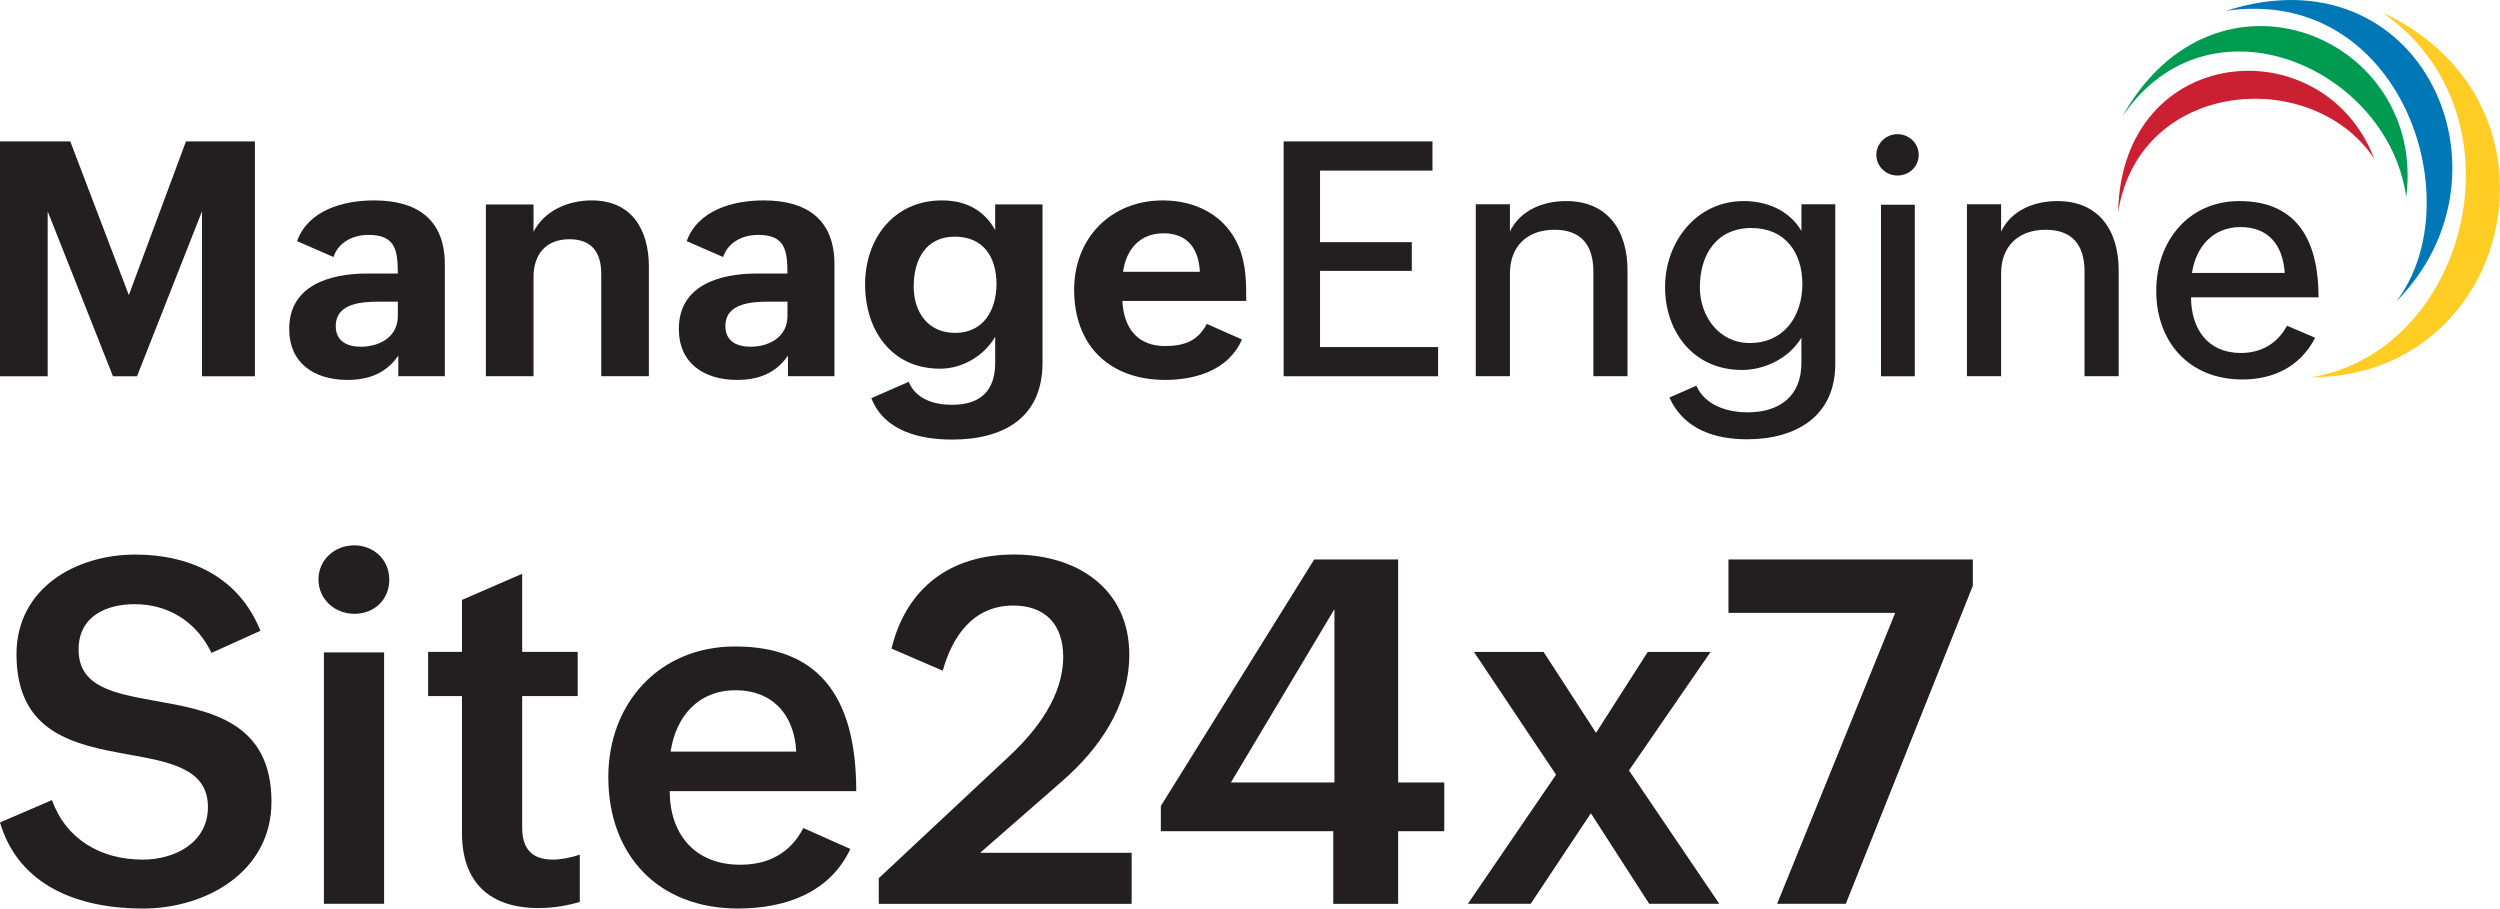
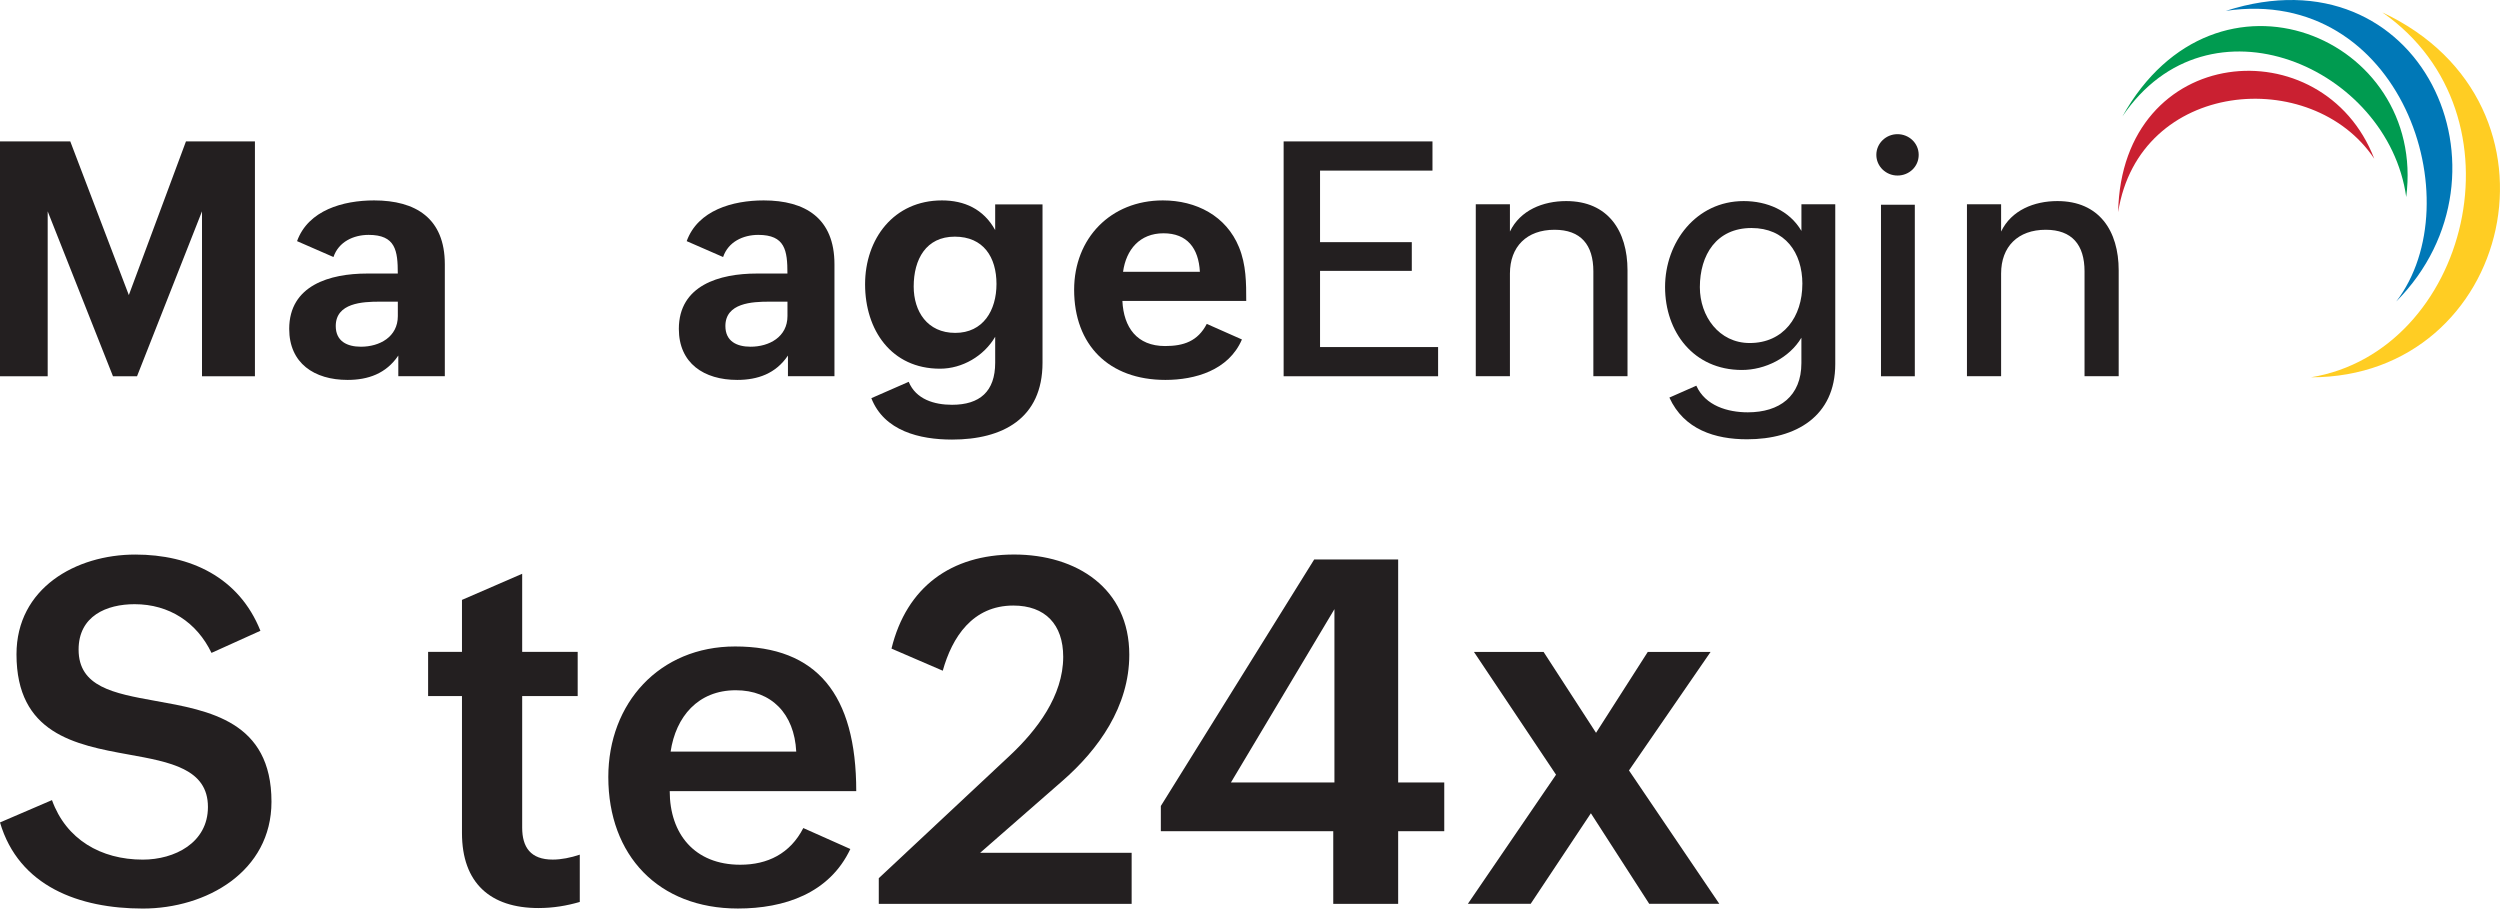
<svg xmlns="http://www.w3.org/2000/svg" id="Layer_2" viewBox="0 0 786.89 285.97">
  <defs>
    <style>
      .cls-1 {
        fill: #ffcd23;
      }

      .cls-1, .cls-2, .cls-3, .cls-4 {
        fill-rule: evenodd;
      }

      .cls-5 {
        fill: #231f20;
      }

      .cls-2 {
        fill: #ca2031;
      }

      .cls-3 {
        fill: #0078b7;
      }

      .cls-4 {
        fill: #009b50;
      }
    </style>
  </defs>
  <g id="Layer_1-2">
    <g>
      <g>
        <path class="cls-5" d="M16.36,251.84c4.44,12.36,15.4,18.73,28.58,18.73,9.99,0,20.51-5.26,20.51-16.58,0-11.99-11.85-14.14-25.02-16.51-16.81-3.04-35.24-6.59-35.24-31.54,0-20.8,18.66-31.39,37.39-31.39,17.32,0,32.65,7.11,39.39,23.99l-15.4,6.96c-4.59-9.55-13.25-15.33-24.21-15.33-8.81,0-17.62,3.7-17.62,14.29,0,11.7,10.96,13.77,24.14,16.14,17.03,3.04,36.57,6.44,36.57,31.76,0,21.99-20.51,33.61-40.5,33.61S5.93,279.01,0,258.87l16.36-7.03h0Z" />
-         <path class="cls-5" d="M111.5,171.65c6.15,0,11.03,4.52,11.03,10.81s-4.74,10.74-10.96,10.74-11.33-4.59-11.33-10.81,5.11-10.74,11.25-10.74h.01ZM101.95,205.34h18.95v79.14h-18.95v-79.14h0Z" />
        <path class="cls-5" d="M182.5,283.89c-4.07,1.18-8.29,1.92-13.03,1.92-15.1,0-24.06-7.85-24.06-23.62v-43.09h-10.66v-13.92h10.66v-16.36l18.95-8.22v24.58h17.47v13.92h-17.47v41.39c0,6.22,2.67,10.07,9.62,10.07,2.67,0,5.63-.59,8.51-1.55v14.88h.01Z" />
-         <path class="cls-5" d="M267.65,267.23c-6.59,13.99-20.8,18.73-35.39,18.73-25.02,0-40.79-16.73-40.79-41.39,0-23.25,16.07-41.09,39.91-41.09,25.62,0,38.13,14.96,38.13,45.53h-58.71c0,13.4,7.77,23.17,22.21,23.17,8.59,0,15.7-3.48,19.84-11.55l14.81,6.59h-.01ZM250.62,236.58c-.59-11.99-7.85-19.32-19.03-19.32-11.92,0-18.88,8.37-20.51,19.32h39.54Z" />
+         <path class="cls-5" d="M267.65,267.23c-6.59,13.99-20.8,18.73-35.39,18.73-25.02,0-40.79-16.73-40.79-41.39,0-23.25,16.07-41.09,39.91-41.09,25.62,0,38.13,14.96,38.13,45.53h-58.71c0,13.4,7.77,23.17,22.21,23.17,8.59,0,15.7-3.48,19.84-11.55h-.01ZM250.62,236.58c-.59-11.99-7.85-19.32-19.03-19.32-11.92,0-18.88,8.37-20.51,19.32h39.54Z" />
        <path class="cls-5" d="M276.61,276.41l41.31-38.65c8.44-7.92,16.73-18.73,16.73-31.02,0-10.22-5.7-16.14-15.7-16.14-12.81,0-19.25,9.92-22.21,20.51l-16.14-6.96c4.74-19.4,18.81-29.61,38.57-29.61s36.28,10.66,36.28,31.54c0,16.29-9.7,29.84-21.1,39.76l-25.84,22.58h47.68v16.07h-79.59v-8.07h.01Z" />
        <path class="cls-5" d="M365.38,253.69l48.27-77.59h26.43v70.19h14.51v15.33h-14.51v22.88h-20.43v-22.88h-54.27v-7.92h0ZM420.02,246.29v-54.56l-32.58,54.56h32.58Z" />
        <path class="cls-5" d="M489.77,243.84l-25.84-38.65h21.92l16.51,25.47,16.29-25.47h19.77l-25.69,37.31,28.43,41.98h-22.06l-18.36-28.5-18.95,28.5h-19.77l27.76-40.65h-.01Z" />
-         <path class="cls-5" d="M596.53,192.9h-52.49v-16.81h76.92v8.29l-39.98,100.1h-21.62l37.17-91.58h0Z" />
      </g>
      <g>
        <path class="cls-1" d="M749.85,3.9c46.25,32.16,26.95,106.79-22.48,114.86h0c63.48.05,84.09-86.02,22.48-114.86" />
        <path class="cls-3" d="M700.59,3.42c55.15-8.12,77.76,60,53.63,91.49,39.93-40.24,7.98-111.31-53.63-91.49" />
        <path class="cls-4" d="M668.03,36.66c27.19-40.27,83.68-15.35,89.34,25.35,6.49-50.3-59.82-78.18-89.34-25.35" />
        <path class="cls-2" d="M666.7,66.77c6.61-41.8,61.01-46.18,80.61-16.82-16.02-41.6-79.55-36.51-80.61,16.82" />
        <g>
          <path class="cls-5" d="M0,44.51h22.12l18.43,48.37,17.98-48.37h21.71v73.92h-16.66v-51.91l-20.45,51.91h-7.57l-20.55-51.91v51.91H0V44.51Z" />
          <path class="cls-5" d="M125.37,111.91c-3.84,5.71-9.54,7.67-15.96,7.67-10.5,0-18.38-5.25-18.38-16.06,0-13.73,12.82-17.42,24.49-17.42h9.69c0-7.27-.71-12.17-9.19-12.17-4.75,0-9.44,2.17-11.06,6.97l-11.46-5c3.53-9.74,14.49-12.82,24.24-12.82,13.08,0,22.27,5.6,22.27,20.1v35.24h-14.64s0-6.51,0-6.51ZM119.46,94.95c-5.35,0-13.78.4-13.78,7.67,0,4.8,3.58,6.51,7.93,6.51,5.86,0,11.61-3.08,11.61-9.64v-4.54h-5.76Z" />
-           <path class="cls-5" d="M152.93,64.35h15v8.58c3.48-6.66,10.86-9.85,18.28-9.85,12.62,0,18.03,9.14,18.03,20.9v34.44h-15v-32.26c0-6.72-3.03-10.86-10-10.86-7.42,0-11.31,4.75-11.31,11.92v31.2h-15v-54.08h0Z" />
          <path class="cls-5" d="M248.01,111.91c-3.84,5.71-9.54,7.67-15.96,7.67-10.5,0-18.38-5.25-18.38-16.06,0-13.73,12.82-17.42,24.49-17.42h9.69c0-7.27-.71-12.17-9.19-12.17-4.75,0-9.44,2.17-11.06,6.97l-11.46-5c3.53-9.74,14.49-12.82,24.24-12.82,13.08,0,22.27,5.6,22.27,20.1v35.24h-14.64v-6.51ZM242.1,94.95c-5.35,0-13.78.4-13.78,7.67,0,4.8,3.58,6.51,7.93,6.51,5.86,0,11.61-3.08,11.61-9.64v-4.54h-5.76Z" />
          <path class="cls-5" d="M286.03,120.19c2.27,5.5,8.03,7.22,13.63,7.22,8.73,0,13.58-4.19,13.58-13.23v-8.18c-3.53,6.06-10.35,10.05-17.37,10.05-15.35,0-23.58-12.22-23.58-26.56s9.04-26.41,24.19-26.41c7.02,0,13.08,2.68,16.76,9.34v-8.08h14.9v49.83c0,17.62-12.62,24.19-28.48,24.19-10.15,0-21.36-2.68-25.4-13.03l11.76-5.15h0ZM313.65,89.39c0-8.43-4.09-14.9-13.13-14.9s-12.93,7.12-12.93,15.7c0,7.83,4.29,14.59,13.08,14.59s12.98-7.07,12.98-15.4h0Z" />
          <path class="cls-5" d="M390.9,106.86c-4.19,9.75-14.84,12.72-24.08,12.72-17.87,0-28.73-11.06-28.73-28.38,0-16.21,11.51-28.12,27.92-28.12,10.5,0,19.94,4.85,23.98,14.74,2.27,5.55,2.27,11.26,2.27,16.91h-38.98c.4,8.33,4.59,14.19,13.43,14.19,5.86,0,10.3-1.51,13.13-6.97l11.06,4.9h0ZM377.67,85.55c-.4-7.42-3.99-12.12-11.46-12.12s-11.76,5.15-12.72,12.12h24.19-.01Z" />
          <path class="cls-5" d="M404.02,44.51h46.86v9.19h-35.39v22.52h28.88v9.04h-28.88v23.98h37.16v9.19h-48.62V44.51h-.01Z" />
          <path class="cls-5" d="M464.51,64.3h10.75v8.58c3.23-6.72,10.4-9.59,17.72-9.59,13.13,0,19.29,9.34,19.29,21.81v33.32h-10.75v-33.02c0-8.33-3.94-13.08-12.22-13.08-8.74,0-14.04,5.3-14.04,13.78v32.31h-10.75v-54.13.02Z" />
          <path class="cls-5" d="M533.93,121.4c2.83,6.31,9.85,8.38,16.21,8.38,9.95,0,16.86-5.05,16.86-15.5v-7.98c-3.79,6.36-11.41,10.15-18.73,10.15-15.2,0-24.18-11.97-24.18-26.1s9.79-27.06,24.74-27.06c7.32,0,14.39,2.93,18.18,9.39v-8.38h10.65v50.29c0,16.46-12.37,23.68-27.77,23.68-10,0-19.84-3.03-24.44-13.13,0,0,8.48-3.74,8.48-3.74ZM567.31,89.39c0-9.95-5.5-17.62-16.01-17.62-11.06,0-16.26,8.48-16.26,18.63,0,9.14,6.01,17.57,15.7,17.57,10.7,0,16.56-8.33,16.56-18.58h.01Z" />
          <path class="cls-5" d="M597.25,42.23c3.58,0,6.67,2.78,6.67,6.51s-3.03,6.51-6.67,6.51-6.66-2.88-6.66-6.51,3.03-6.51,6.66-6.51ZM592.05,64.45h10.65v53.98h-10.65v-53.98Z" />
          <path class="cls-5" d="M619.11,64.3h10.75v8.58c3.23-6.72,10.4-9.59,17.72-9.59,13.13,0,19.29,9.34,19.29,21.81v33.32h-10.75v-33.02c0-8.33-3.94-13.08-12.22-13.08-8.74,0-14.04,5.3-14.04,13.78v32.31h-10.75v-54.13.02Z" />
-           <path class="cls-5" d="M728.72,106.31c-4.75,9.19-13.23,13.13-22.92,13.13-17.07,0-27.11-12.12-27.11-27.87s10.2-28.28,26.15-28.28c18.93,0,24.94,13.43,24.94,30.29h-40.14c0,9.95,5.3,17.52,15.65,17.52,6.61,0,11.66-3.13,14.54-8.58l8.89,3.79h0ZM719.13,85.91c-.56-8.73-5.1-14.44-13.89-14.44s-14.09,6.31-15.3,14.44h29.19Z" />
        </g>
      </g>
    </g>
  </g>
</svg>